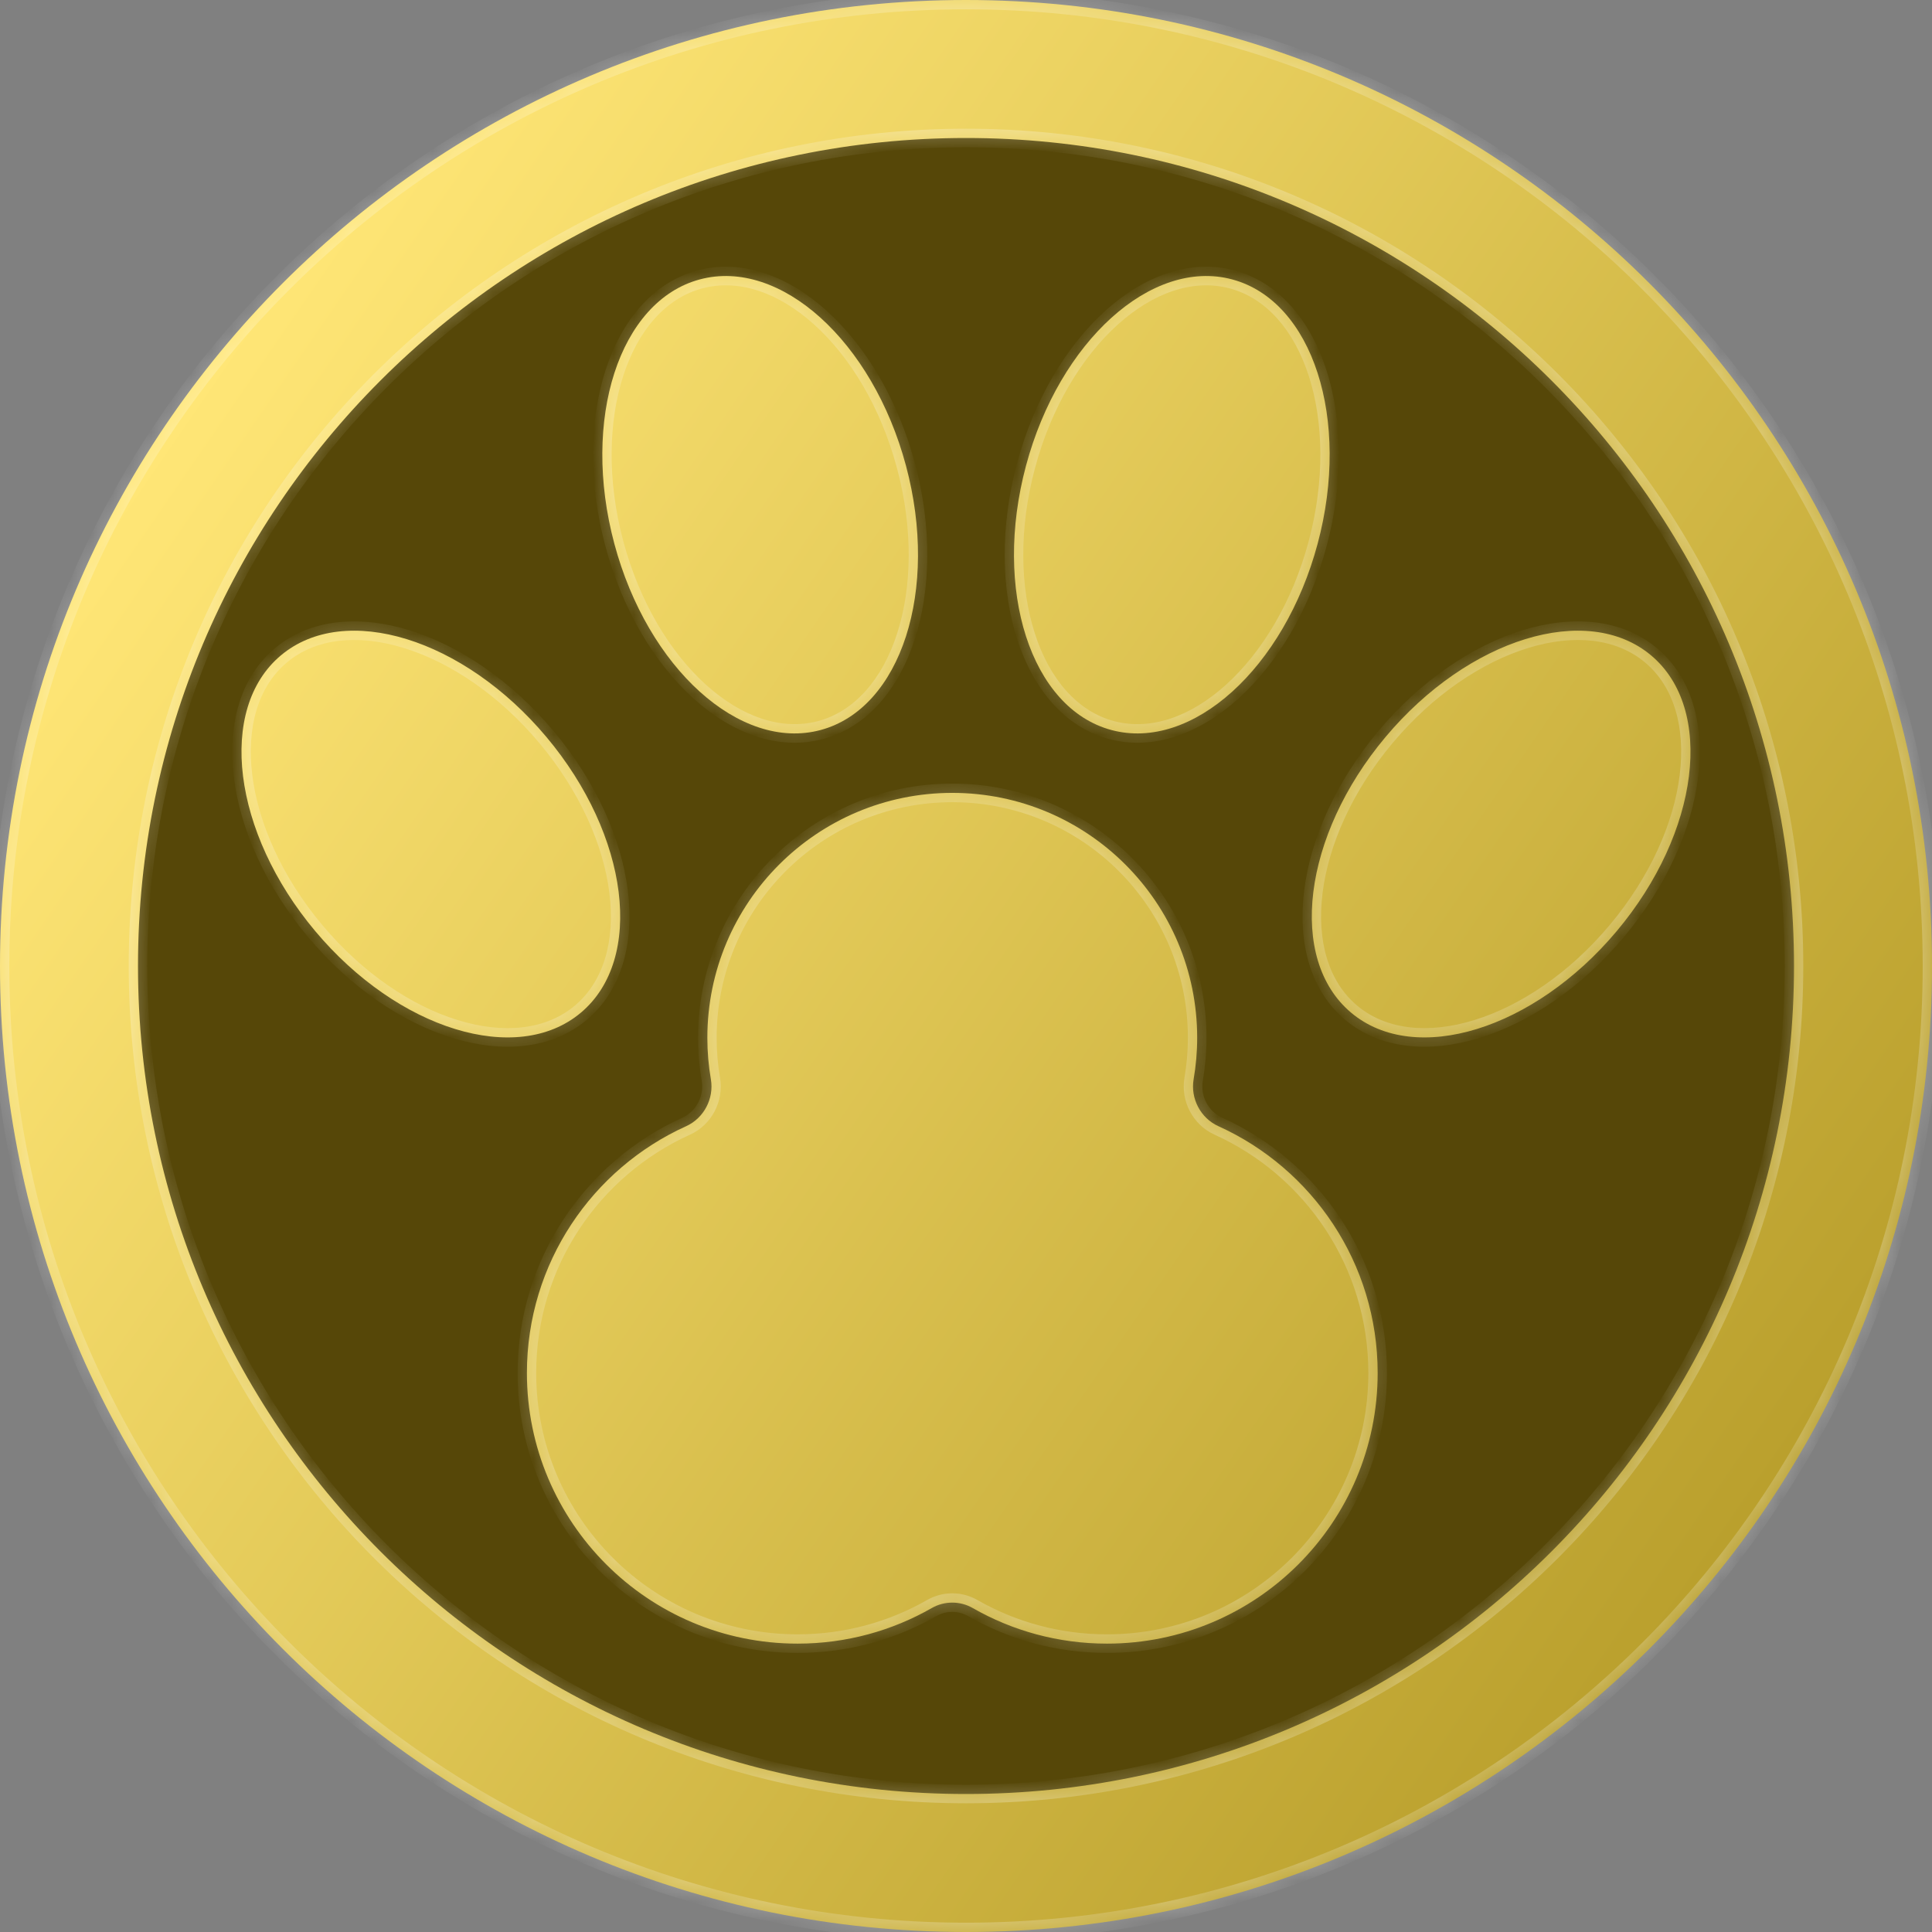
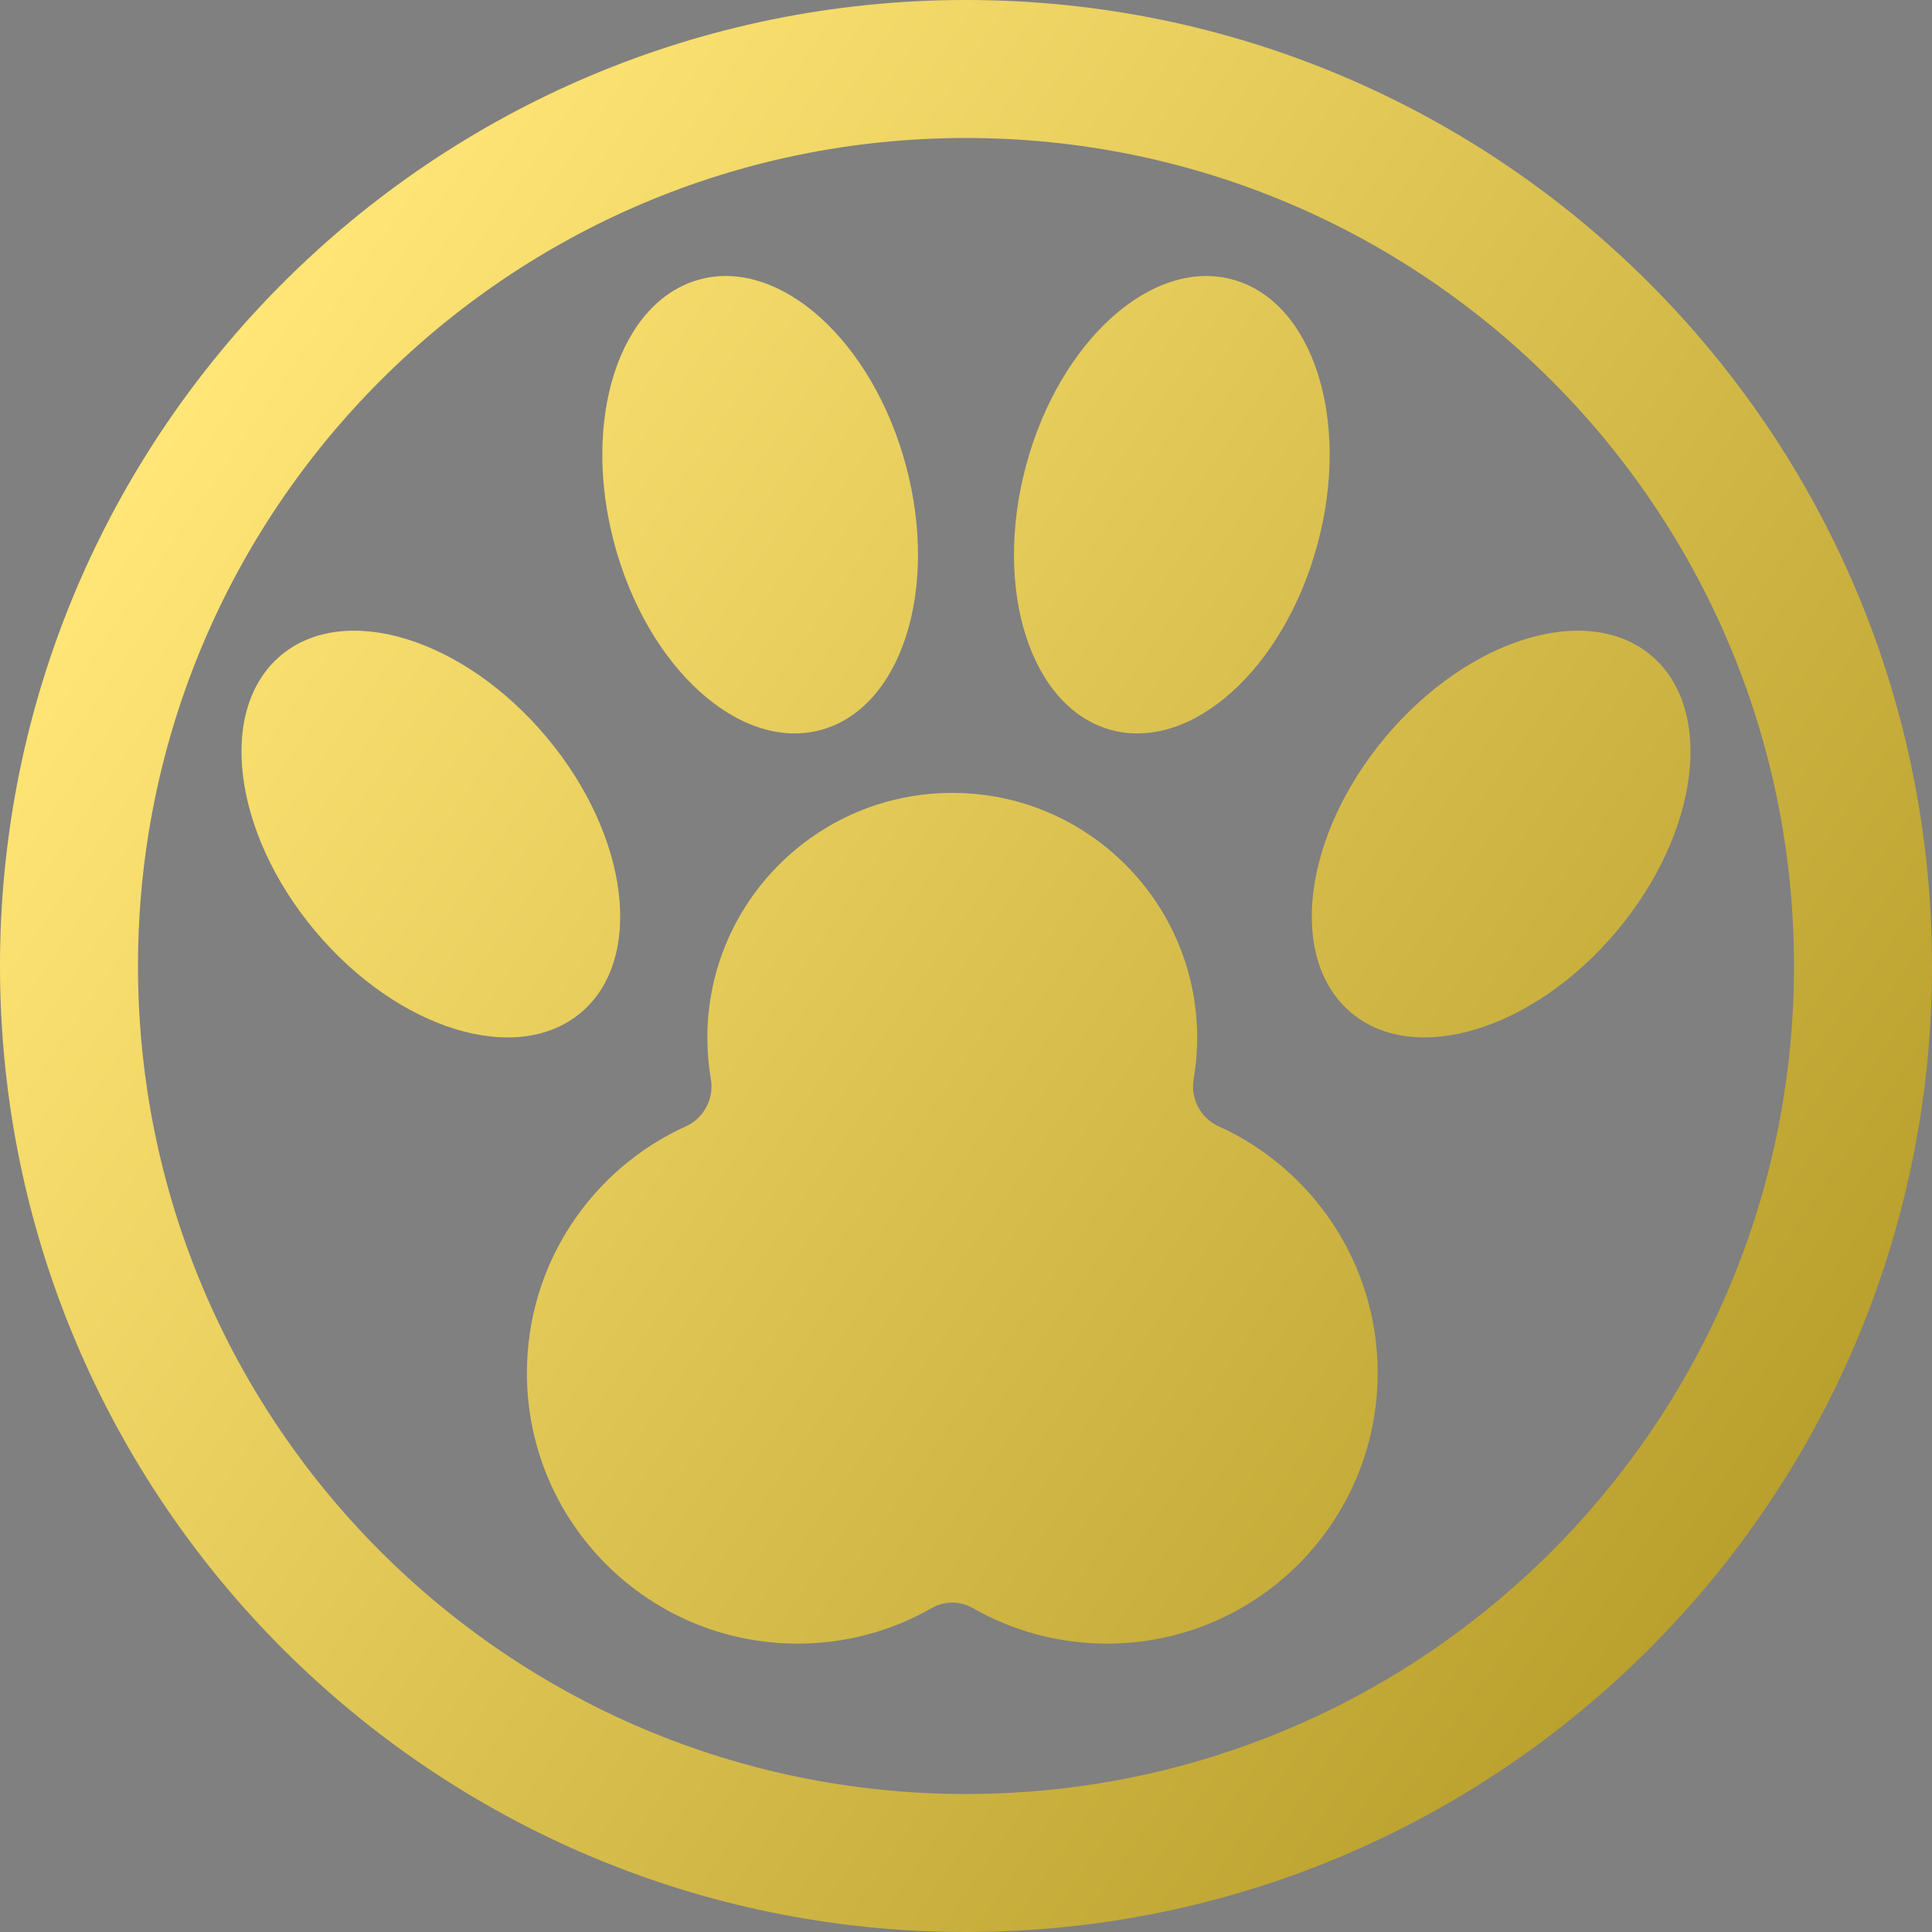
<svg xmlns="http://www.w3.org/2000/svg" width="96" height="96" viewBox="0 0 96 96" fill="none">
  <rect x="0" y="0" width="96" height="96" fill="#808080" stroke="none" />
-   <circle cx="48" cy="48" r="44.571" fill="#564708" />
  <path d="M48 0C74.51 1.54622e-06 96 21.49 96 48C96 74.51 74.51 96 48 96C21.49 96 1.54643e-06 74.51 0 48C0 21.49 21.49 0 48 0ZM48 6.857C25.277 6.857 6.857 25.277 6.857 48C6.857 70.723 25.277 89.143 48 89.143C70.723 89.143 89.143 70.723 89.143 48C89.143 25.277 70.723 6.857 48 6.857ZM47.318 39.398C54.039 39.399 59.487 44.847 59.487 51.567C59.487 52.27 59.426 52.96 59.31 53.63C59.147 54.583 59.657 55.56 60.538 55.958C65.206 58.068 68.455 62.765 68.455 68.221C68.455 75.649 62.432 81.671 55.004 81.671C52.577 81.671 50.299 81.028 48.333 79.902C47.706 79.543 46.928 79.543 46.301 79.902C44.335 81.027 42.059 81.671 39.632 81.671C32.204 81.671 26.182 75.649 26.182 68.221C26.182 62.766 29.43 58.069 34.097 55.959C34.978 55.56 35.487 54.583 35.323 53.63C35.208 52.96 35.148 52.27 35.148 51.567C35.149 44.847 40.597 39.399 47.318 39.398ZM13.958 32.565C17.131 29.902 23.038 31.719 27.153 36.623C31.268 41.527 32.032 47.661 28.859 50.323C25.686 52.985 19.778 51.168 15.663 46.265C11.548 41.361 10.785 35.227 13.958 32.565ZM68.846 36.622C72.96 31.719 78.868 29.902 82.041 32.565C85.214 35.227 84.451 41.361 80.336 46.265C76.221 51.168 70.314 52.985 67.141 50.323C63.968 47.661 64.731 41.526 68.846 36.622ZM34.773 13.884C38.773 12.812 43.36 16.955 45.017 23.139C46.673 29.322 44.773 35.203 40.773 36.275C36.772 37.347 32.184 33.204 30.527 27.02C28.871 20.837 30.772 14.956 34.773 13.884ZM50.982 23.139C52.639 16.956 57.226 12.812 61.227 13.884C65.228 14.956 67.128 20.837 65.472 27.02C63.815 33.204 59.227 37.347 55.227 36.275C51.226 35.203 49.326 29.322 50.982 23.139Z" fill="url(#paint0_linear_44498_36281)" />
  <mask id="path-3-inside-1_44498_36281" fill="white">
-     <path d="M48 0C74.51 1.54622e-06 96 21.49 96 48C96 74.51 74.51 96 48 96C21.49 96 1.54643e-06 74.51 0 48C0 21.49 21.49 0 48 0ZM48 6.857C25.277 6.857 6.857 25.277 6.857 48C6.857 70.723 25.277 89.143 48 89.143C70.723 89.143 89.143 70.723 89.143 48C89.143 25.277 70.723 6.857 48 6.857ZM47.318 39.398C54.039 39.399 59.487 44.847 59.487 51.567C59.487 52.27 59.426 52.96 59.31 53.63C59.147 54.583 59.657 55.56 60.538 55.958C65.206 58.068 68.455 62.765 68.455 68.221C68.455 75.649 62.432 81.671 55.004 81.671C52.577 81.671 50.299 81.028 48.333 79.902C47.706 79.543 46.928 79.543 46.301 79.902C44.335 81.027 42.059 81.671 39.632 81.671C32.204 81.671 26.182 75.649 26.182 68.221C26.182 62.766 29.43 58.069 34.097 55.959C34.978 55.56 35.487 54.583 35.323 53.63C35.208 52.96 35.148 52.27 35.148 51.567C35.149 44.847 40.597 39.399 47.318 39.398ZM13.958 32.565C17.131 29.902 23.038 31.719 27.153 36.623C31.268 41.527 32.032 47.661 28.859 50.323C25.686 52.985 19.778 51.168 15.663 46.265C11.548 41.361 10.785 35.227 13.958 32.565ZM68.846 36.622C72.96 31.719 78.868 29.902 82.041 32.565C85.214 35.227 84.451 41.361 80.336 46.265C76.221 51.168 70.314 52.985 67.141 50.323C63.968 47.661 64.731 41.526 68.846 36.622ZM34.773 13.884C38.773 12.812 43.36 16.955 45.017 23.139C46.673 29.322 44.773 35.203 40.773 36.275C36.772 37.347 32.184 33.204 30.527 27.02C28.871 20.837 30.772 14.956 34.773 13.884ZM50.982 23.139C52.639 16.956 57.226 12.812 61.227 13.884C65.228 14.956 67.128 20.837 65.472 27.02C63.815 33.204 59.227 37.347 55.227 36.275C51.226 35.203 49.326 29.322 50.982 23.139Z" />
-   </mask>
+     </mask>
  <path d="M48 0V-0.462V0ZM96 48H96.462H96ZM48 96V96.462V96ZM0 48H-0.462H0ZM48 6.857V6.396V6.857ZM6.857 48H6.396H6.857ZM48 89.143V89.604V89.143ZM89.143 48H89.604H89.143ZM47.318 39.398L47.318 38.937H47.318L47.318 39.398ZM59.487 51.567L59.949 51.567V51.567L59.487 51.567ZM59.31 53.63L58.856 53.552L58.856 53.552L59.31 53.63ZM60.538 55.958L60.348 56.379L60.348 56.379L60.538 55.958ZM68.455 68.221L68.917 68.221V68.221H68.455ZM55.004 81.671L55.004 82.132H55.004L55.004 81.671ZM48.333 79.902L48.562 79.502L48.562 79.502L48.333 79.902ZM46.301 79.902L46.53 80.303L46.53 80.303L46.301 79.902ZM39.632 81.671L39.632 82.132H39.632L39.632 81.671ZM26.182 68.221H25.72V68.221L26.182 68.221ZM34.097 55.959L34.287 56.38L34.287 56.38L34.097 55.959ZM35.323 53.63L35.778 53.552L35.778 53.552L35.323 53.63ZM35.148 51.567L34.687 51.567V51.567L35.148 51.567ZM13.958 32.565L13.661 32.211L13.661 32.211L13.958 32.565ZM27.153 36.623L27.507 36.326V36.326L27.153 36.623ZM28.859 50.323L29.156 50.677L29.156 50.677L28.859 50.323ZM15.663 46.265L15.309 46.561L15.309 46.561L15.663 46.265ZM68.846 36.622L68.492 36.325L68.492 36.325L68.846 36.622ZM82.041 32.565L82.338 32.211L82.338 32.211L82.041 32.565ZM80.336 46.265L80.689 46.561L80.689 46.561L80.336 46.265ZM67.141 50.323L66.844 50.677L66.844 50.677L67.141 50.323ZM34.773 13.884L34.653 13.438L34.653 13.438L34.773 13.884ZM45.017 23.139L45.462 23.019L45.462 23.019L45.017 23.139ZM40.773 36.275L40.892 36.721L40.892 36.721L40.773 36.275ZM30.527 27.02L30.081 27.14L30.081 27.14L30.527 27.02ZM50.982 23.139L50.537 23.019L50.537 23.019L50.982 23.139ZM61.227 13.884L61.346 13.438L61.346 13.438L61.227 13.884ZM65.472 27.02L65.918 27.14L65.918 27.14L65.472 27.02ZM55.227 36.275L55.107 36.721L55.107 36.721L55.227 36.275ZM48 0V0.462C74.255 0.462 95.538 21.745 95.538 48H96H96.462C96.462 21.235 74.765 -0.462 48 -0.462V0ZM96 48H95.538C95.538 74.255 74.255 95.538 48 95.538V96V96.462C74.765 96.462 96.462 74.765 96.462 48H96ZM48 96V95.538C21.745 95.538 0.462 74.255 0.462 48H0H-0.462C-0.462 74.765 21.235 96.462 48 96.462V96ZM0 48H0.462C0.462 21.745 21.745 0.462 48 0.462V0V-0.462C21.235 -0.462 -0.462 21.235 -0.462 48H0ZM48 6.857V6.396C25.023 6.396 6.396 25.023 6.396 48H6.857H7.319C7.319 25.532 25.532 7.319 48 7.319V6.857ZM6.857 48H6.396C6.396 70.978 25.023 89.604 48 89.604V89.143V88.681C25.532 88.681 7.319 70.468 7.319 48H6.857ZM48 89.143V89.604C70.978 89.604 89.604 70.978 89.604 48H89.143H88.681C88.681 70.468 70.468 88.681 48 88.681V89.143ZM89.143 48H89.604C89.604 25.023 70.978 6.396 48 6.396V6.857V7.319C70.468 7.319 88.681 25.532 88.681 48H89.143ZM47.318 39.398L47.318 39.86C53.784 39.86 59.026 45.102 59.026 51.567L59.487 51.567L59.949 51.567C59.949 44.592 54.294 38.937 47.318 38.937L47.318 39.398ZM59.487 51.567L59.026 51.567C59.026 52.243 58.967 52.907 58.856 53.552L59.31 53.63L59.765 53.708C59.885 53.013 59.949 52.297 59.949 51.567L59.487 51.567ZM59.31 53.63L58.856 53.552C58.657 54.709 59.272 55.892 60.348 56.379L60.538 55.958L60.728 55.537C60.041 55.227 59.637 54.457 59.765 53.708L59.31 53.63ZM60.538 55.958L60.348 56.379C64.857 58.417 67.993 62.953 67.993 68.221H68.455H68.917C68.917 62.577 65.555 57.719 60.728 55.537L60.538 55.958ZM68.455 68.221L67.993 68.221C67.993 75.394 62.177 81.209 55.004 81.209L55.004 81.671L55.004 82.132C62.687 82.132 68.916 75.904 68.917 68.221L68.455 68.221ZM55.004 81.671L55.004 81.209C52.659 81.209 50.46 80.588 48.562 79.502L48.333 79.902L48.104 80.303C50.138 81.467 52.494 82.132 55.004 82.132L55.004 81.671ZM48.333 79.902L48.562 79.502C47.793 79.061 46.841 79.061 46.072 79.502L46.301 79.902L46.53 80.303C47.015 80.025 47.618 80.025 48.104 80.303L48.333 79.902ZM46.301 79.902L46.072 79.502C44.174 80.588 41.976 81.209 39.632 81.209L39.632 81.671L39.632 82.132C42.141 82.132 44.497 81.467 46.53 80.303L46.301 79.902ZM39.632 81.671L39.632 81.209C32.459 81.209 26.643 75.394 26.643 68.221L26.182 68.221L25.72 68.221C25.72 75.904 31.949 82.132 39.632 82.132L39.632 81.671ZM26.182 68.221H26.643C26.643 62.953 29.779 58.418 34.287 56.38L34.097 55.959L33.907 55.538C29.08 57.721 25.72 62.578 25.72 68.221H26.182ZM34.097 55.959L34.287 56.38C35.363 55.893 35.977 54.709 35.778 53.552L35.323 53.63L34.868 53.708C34.997 54.458 34.593 55.228 33.907 55.538L34.097 55.959ZM35.323 53.63L35.778 53.552C35.667 52.907 35.61 52.244 35.61 51.567L35.148 51.567L34.687 51.567C34.687 52.296 34.749 53.012 34.868 53.708L35.323 53.63ZM35.148 51.567L35.61 51.567C35.61 45.102 40.852 39.86 47.318 39.86L47.318 39.398L47.318 38.937C40.343 38.937 34.687 44.592 34.687 51.567L35.148 51.567ZM13.958 32.565L14.255 32.918C15.681 31.721 17.771 31.491 20.067 32.198C22.358 32.902 24.791 34.526 26.8 36.92L27.153 36.623L27.507 36.326C25.401 33.816 22.823 32.08 20.338 31.315C17.859 30.553 15.408 30.745 13.661 32.211L13.958 32.565ZM27.153 36.623L26.8 36.92C28.808 39.314 29.985 41.992 30.281 44.371C30.578 46.755 29.989 48.773 28.563 49.97L28.859 50.323L29.156 50.677C30.902 49.211 31.518 46.831 31.197 44.257C30.876 41.677 29.613 38.836 27.507 36.326L27.153 36.623ZM28.859 50.323L28.563 49.97C27.136 51.166 25.047 51.396 22.75 50.69C20.459 49.985 18.025 48.362 16.017 45.968L15.663 46.265L15.309 46.561C17.416 49.071 19.994 50.808 22.479 51.572C24.958 52.335 27.409 52.142 29.156 50.677L28.859 50.323ZM15.663 46.265L16.017 45.968C14.008 43.574 12.832 40.896 12.536 38.517C12.239 36.133 12.828 34.115 14.255 32.918L13.958 32.565L13.661 32.211C11.915 33.676 11.299 36.057 11.62 38.631C11.941 41.211 13.204 44.051 15.309 46.561L15.663 46.265ZM68.846 36.622L69.199 36.919C71.208 34.525 73.641 32.902 75.932 32.197C78.228 31.491 80.318 31.721 81.744 32.918L82.041 32.565L82.338 32.211C80.591 30.745 78.14 30.552 75.661 31.315C73.176 32.079 70.598 33.816 68.492 36.325L68.846 36.622ZM82.041 32.565L81.744 32.918C83.171 34.115 83.76 36.133 83.463 38.517C83.167 40.896 81.991 43.574 79.982 45.968L80.336 46.265L80.689 46.561C82.796 44.051 84.058 41.211 84.379 38.631C84.7 36.057 84.084 33.676 82.338 32.211L82.041 32.565ZM80.336 46.265L79.982 45.968C77.974 48.362 75.54 49.985 73.249 50.69C70.953 51.396 68.864 51.166 67.437 49.97L67.141 50.323L66.844 50.677C68.591 52.142 71.041 52.335 73.521 51.572C76.006 50.808 78.584 49.071 80.689 46.561L80.336 46.265ZM67.141 50.323L67.437 49.97C66.011 48.773 65.422 46.755 65.718 44.37C66.014 41.991 67.191 39.313 69.199 36.919L68.846 36.622L68.492 36.325C66.386 38.835 65.123 41.676 64.802 44.256C64.482 46.831 65.097 49.211 66.844 50.677L67.141 50.323ZM34.773 13.884L34.892 14.33C36.691 13.848 38.681 14.523 40.464 16.133C42.243 17.74 43.762 20.24 44.571 23.258L45.017 23.139L45.462 23.019C44.614 19.855 43.012 17.191 41.083 15.448C39.158 13.709 36.855 12.848 34.653 13.438L34.773 13.884ZM45.017 23.139L44.571 23.258C45.38 26.276 45.314 29.201 44.577 31.482C43.838 33.768 42.452 35.347 40.653 35.83L40.773 36.275L40.892 36.721C43.094 36.131 44.658 34.234 45.455 31.765C46.254 29.292 46.31 26.184 45.462 23.019L45.017 23.139ZM40.773 36.275L40.653 35.83C38.854 36.311 36.863 35.637 35.08 34.026C33.301 32.419 31.782 29.919 30.973 26.901L30.527 27.02L30.081 27.14C30.93 30.305 32.532 32.968 34.462 34.711C36.387 36.45 38.69 37.311 40.892 36.721L40.773 36.275ZM30.527 27.02L30.973 26.901C30.164 23.883 30.23 20.958 30.968 18.677C31.706 16.392 33.093 14.812 34.892 14.33L34.773 13.884L34.653 13.438C32.451 14.028 30.887 15.925 30.089 18.394C29.29 20.867 29.234 23.975 30.081 27.14L30.527 27.02ZM50.982 23.139L51.428 23.258C52.237 20.24 53.756 17.74 55.535 16.133C57.318 14.523 59.308 13.848 61.107 14.33L61.227 13.884L61.346 13.438C59.144 12.848 56.841 13.709 54.916 15.448C52.987 17.191 51.385 19.855 50.537 23.019L50.982 23.139ZM61.227 13.884L61.107 14.33C62.906 14.812 64.293 16.391 65.032 18.677C65.769 20.958 65.835 23.883 65.026 26.901L65.472 27.02L65.918 27.14C66.765 23.975 66.709 20.867 65.91 18.393C65.112 15.925 63.548 14.028 61.346 13.438L61.227 13.884ZM65.472 27.02L65.026 26.901C64.217 29.919 62.698 32.419 60.919 34.026C59.136 35.637 57.145 36.312 55.346 35.83L55.227 36.275L55.107 36.721C57.309 37.311 59.612 36.45 61.538 34.711C63.467 32.968 65.069 30.305 65.918 27.14L65.472 27.02ZM55.227 36.275L55.346 35.83C53.547 35.347 52.161 33.768 51.422 31.482C50.685 29.201 50.62 26.276 51.428 23.258L50.982 23.139L50.537 23.019C49.689 26.184 49.745 29.292 50.544 31.765C51.341 34.234 52.905 36.131 55.107 36.721L55.227 36.275Z" fill="white" fill-opacity="0.25" style="mix-blend-mode:overlay" mask="url(#path-3-inside-1_44498_36281)" />
  <defs>
    <linearGradient id="paint0_linear_44498_36281" x1="11.143" y1="17.143" x2="90.857" y2="72" gradientUnits="userSpaceOnUse">
      <stop stop-color="#FFE676" />
      <stop offset="1" stop-color="#B99F2C" />
    </linearGradient>
  </defs>
</svg>